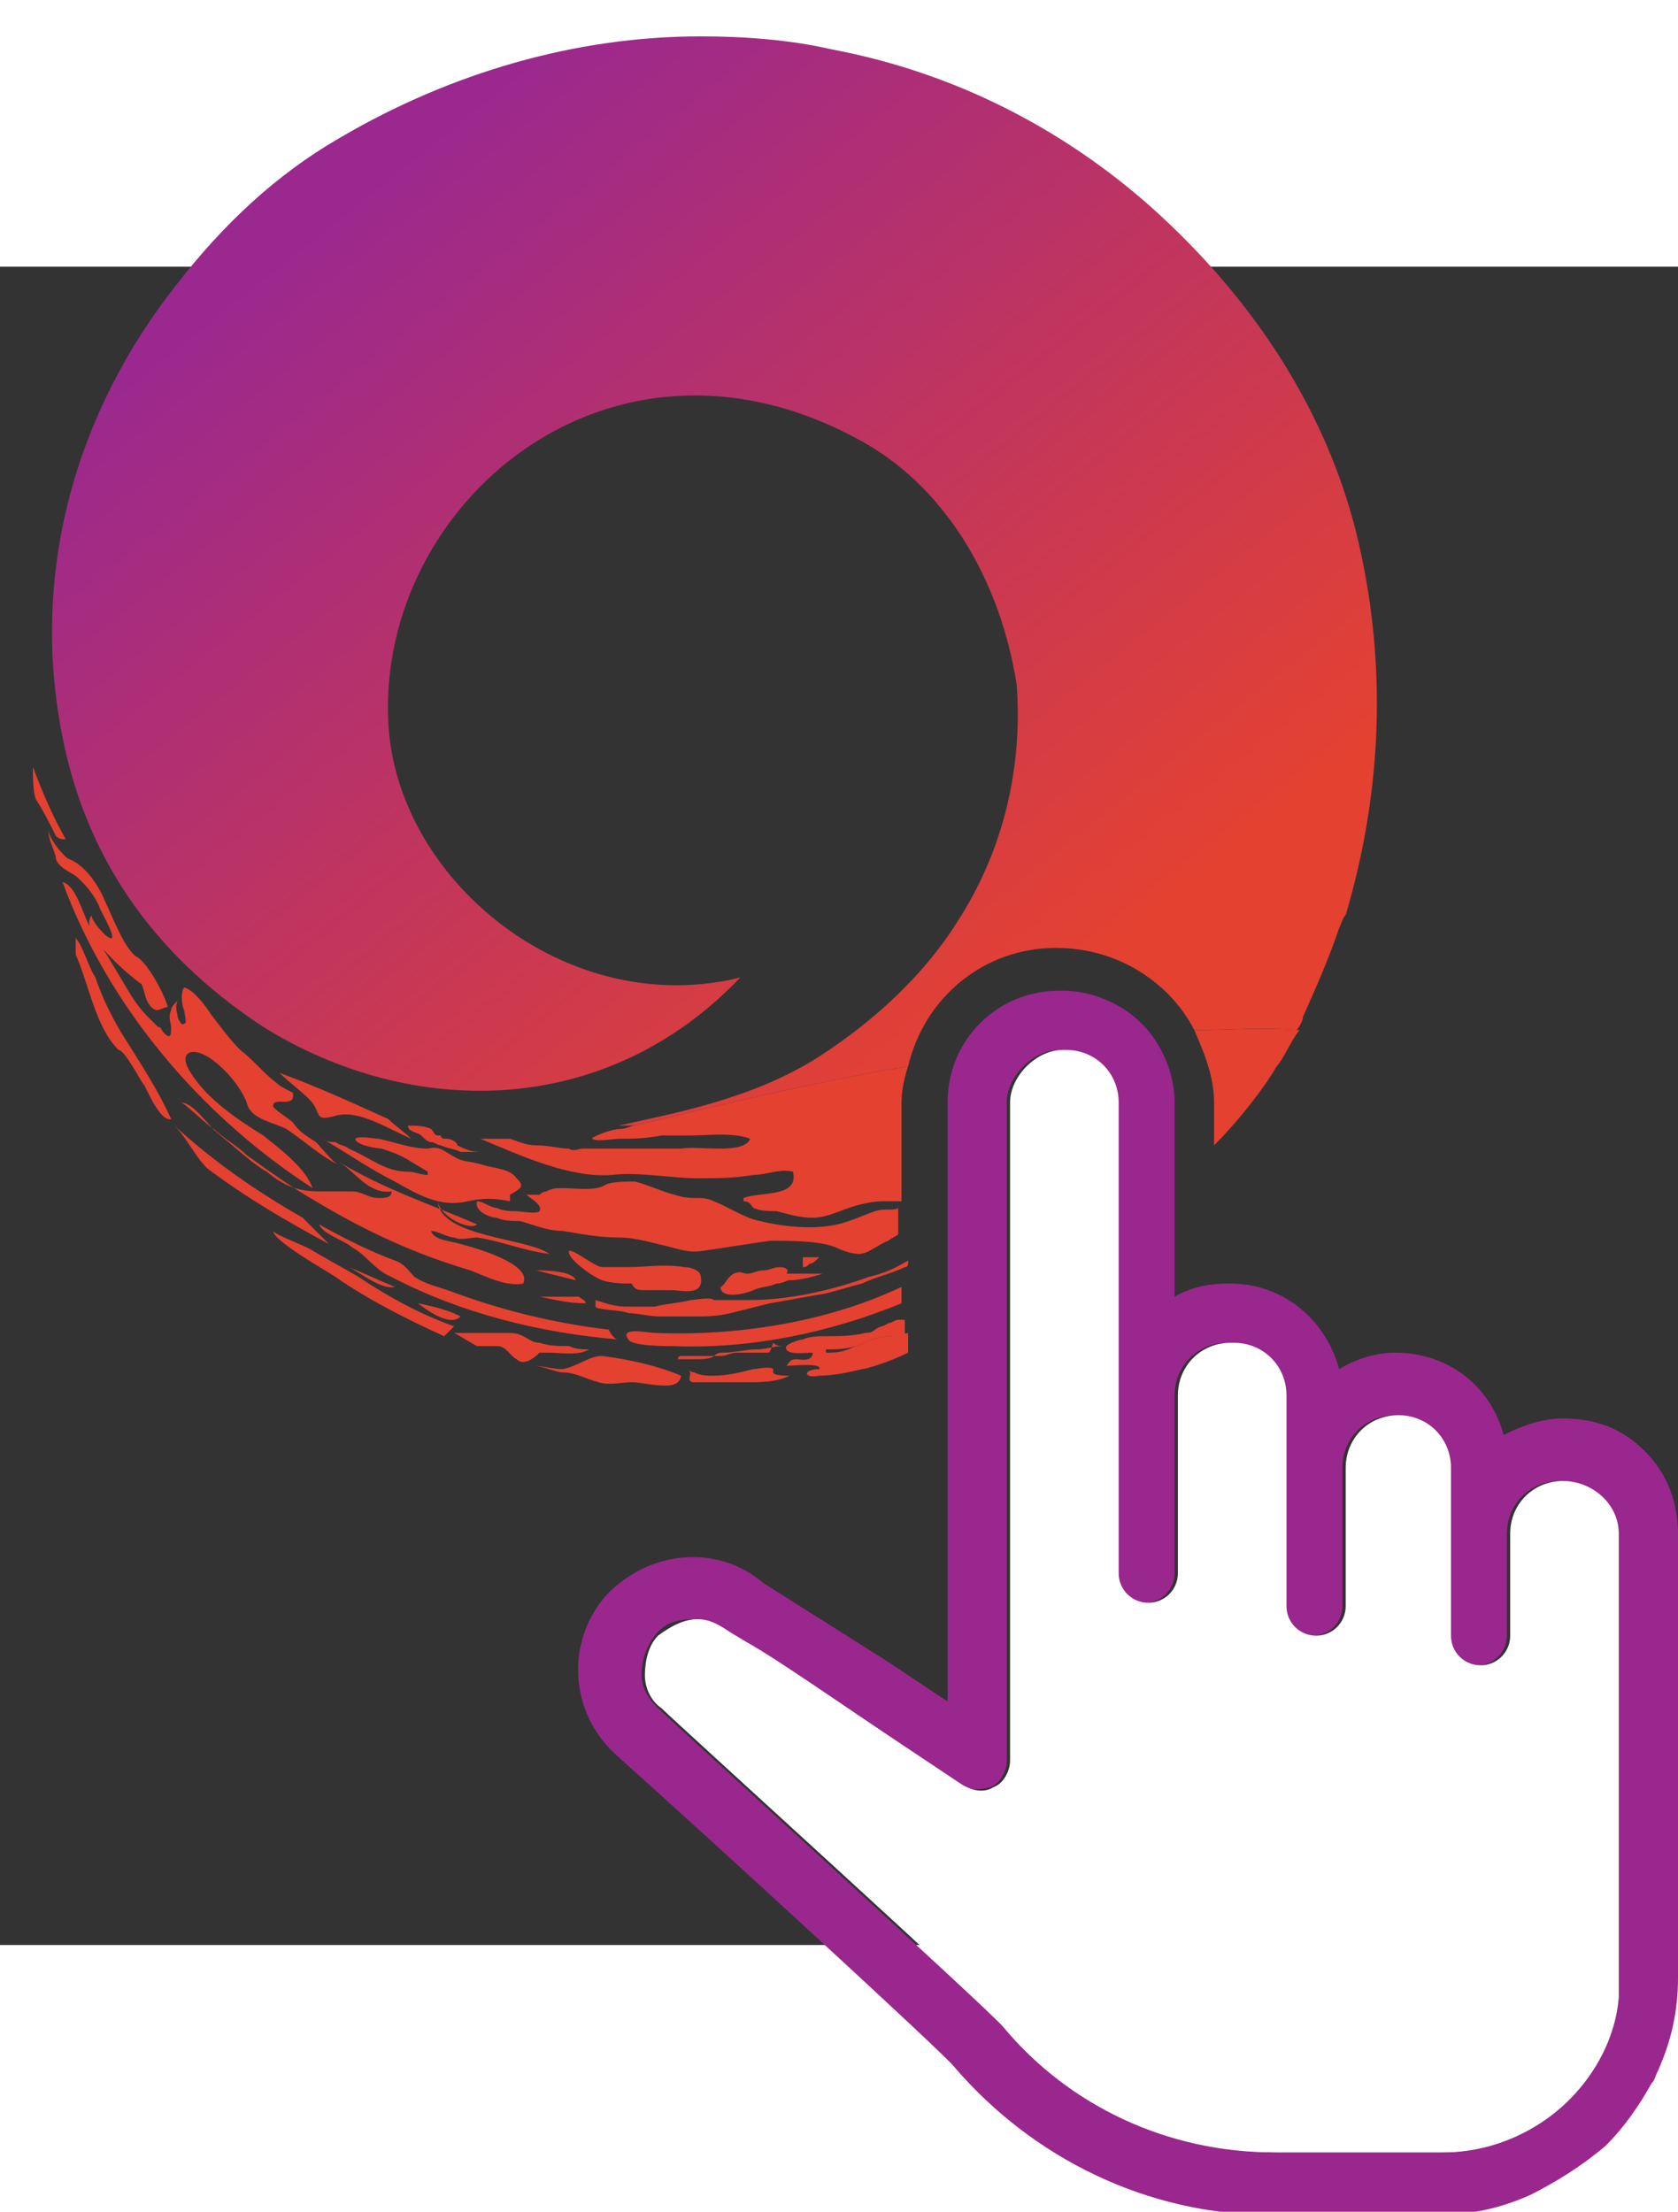
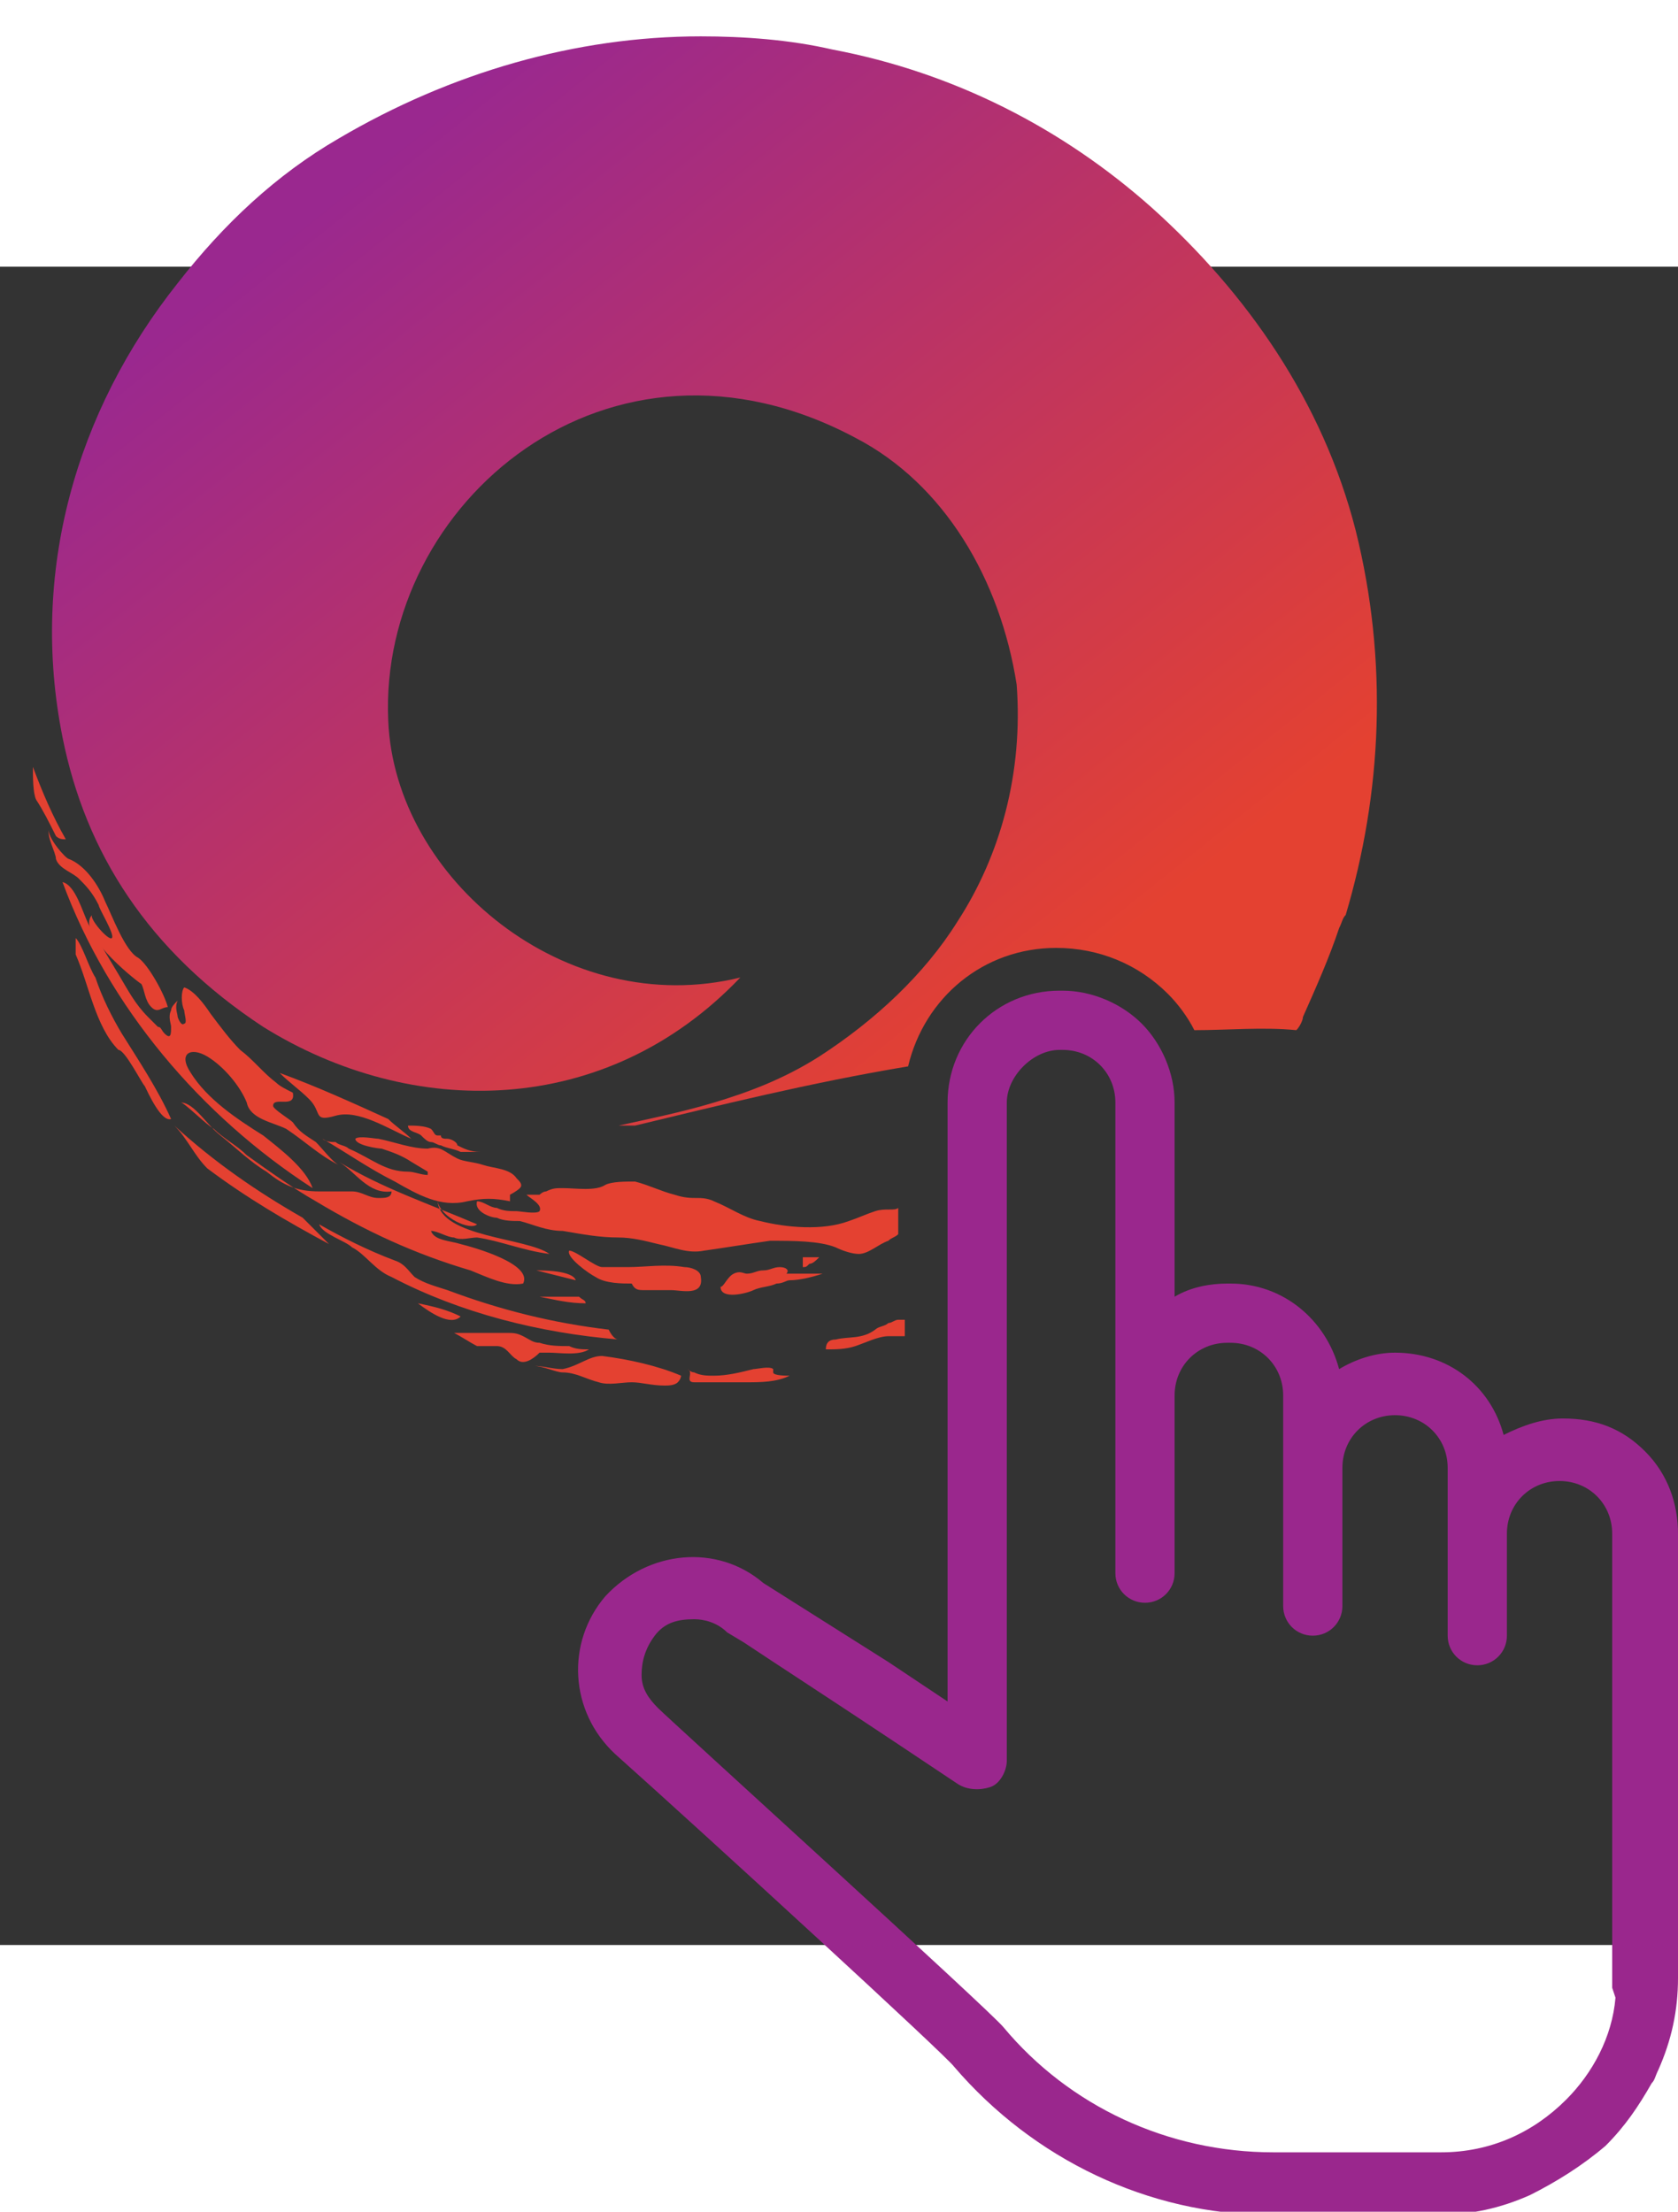
<svg xmlns="http://www.w3.org/2000/svg" version="1.1" id="Layer_1" x="0" y="0" width="129" height="170" viewBox="24 24 51 51" xml:space="preserve">
  <rect x="24" y="24" width="51" height="51" fill="#333333" stroke="none" />
  <style>.st0{fill:#e44131}</style>
-   <path class="st0" d="M46.6 58.3H45h1.6zm.7-1.3h-.9c-.2 0-.3.1-.5.1h-1.2s-.1 0-.1.1h.5c.2 0 .5 0 .6-.1s.2-.1.3-.1c.3 0 .7-.1 1-.1s.5-.1.8-.1c-.1 0-.2 0-.3-.1-.1.3-.1.3-.2.3.1 0 .1 0 0 0 .1 0 0 0 0 0zM36 55c-.5-.2-.9-.4-1.4-.6.4.2 1 .7 1.4.6z" />
-   <path class="st0" d="M34.9 54.7c-.5-.3-.9-.5-1.4-.8-.1-.1-1.2-.5-1.2-.6 0 .3 1.6 1.2 1.9 1.4 1 .7 2.2 1.3 3.3 1.8l.3-.3c-1.1-.4-2-.9-2.9-1.5z" />
  <path class="st0" d="M38 55.9c-.4-.2-.8-.3-1.3-.4.4.3 1 .7 1.3.4zm2.7 1.1c.3 0 .9.1 1.2-.1-.2 0-.4 0-.6-.1-.3 0-.6 0-.9-.1-.2 0-.3-.1-.5-.2s-.3-.1-.5-.1h-1.6c.2.1.5.3.7.4h.6c.3 0 .4.3.6.4.2.2.5 0 .7-.2h.3zm-.4-2.5l1.2.3c-.1-.3-1-.3-1.2-.3zm3.3.6h.8c.3 0 1 .2.9-.4 0-.2-.3-.3-.5-.3-.6-.1-1.2 0-1.7 0h-.8c-.2 0-.8-.5-1-.5-.1.2.6.7.8.8.3.2.8.2 1.1.2.1.2.2.2.4.2zm-1.4 2.8c.3.1.7 0 1 0s.6.1 1 .1c.1 0 .3 0 .4-.1.1-.1.1-.2.1-.2-.7-.3-1.6-.5-2.4-.6-.4 0-.7.3-1.2.4-.3 0-.6-.1-.9-.1.3 0 .7.2.9.2.4 0 .7.2 1.1.3zm.3-1.6c-1.7-.2-3.3-.6-4.9-1.2-.3-.1-.7-.2-1-.4-.2-.2-.3-.4-.6-.5-.8-.3-1.6-.7-2.3-1.1.1.3.8.5 1 .7.4.2.7.7 1.2.9 2.1 1.1 4.5 1.7 6.9 1.9-.1 0-.2-.1-.3-.3zm-2.1-1c.5.1.9.2 1.4.2 0-.1-.1-.1-.2-.2h-1.2zM27 43.4c0 .1.5.9.4 1s-.7-.6-.6-.7c-.5.5 1.2 1.9 1.5 2.1.1.2.1.5.3.7.2.2.3 0 .5 0-.1-.4-.6-1.3-.9-1.5-.4-.2-.8-1.3-1-1.7-.2-.5-.6-1.1-1.1-1.3-.1 0-.7-.7-.6-.9-.1.2.2.7.2.9.1.3.5.4.7.6.2.2.4.4.6.8zm-1-2c-.4-.7-.7-1.4-1-2.2 0 .3 0 .8.1 1 .2.3.4.7.6 1.1.1.1.2.1.3.1zm12.5 11.7c-1.4-.6-2.9-1.1-4.2-1.9.5.3.9 1 1.6.9 0 .2-.2.2-.4.2-.3 0-.5-.2-.8-.2h-1c-.7 0-1.1-.2-1.6-.6-.5-.3-.9-.7-1.4-1.1-.4-.3-.8-1-1.2-1 .1 0 .8.7 1 .8.3.3.7.5 1 .8.7.5 1.4 1 2.1 1.4 1.5.9 3 1.6 4.7 2.1.5.2 1.1.5 1.6.4.3-.6-1.5-1.1-1.9-1.2-.3-.1-.8-.1-.9-.4.2 0 .5.2.7.2.2.1.5 0 .7 0 .7.1 1.4.4 2.2.5-.7-.5-3.3-.5-3.4-1.6.1.5 1 .9 1.2.7z" />
  <path class="st0" d="M39.5 52.4v-.2s.2-.1.3-.2c.1-.1 0-.2-.1-.3-.2-.3-.7-.3-1-.4-.3-.1-.6-.1-.8-.2-.4-.2-.5-.4-.9-.3-.5 0-1-.2-1.5-.3-.1 0-.6-.1-.7 0 0 .2.7.3.8.3.3.1.6.2.9.4l.5.3v.1c-.2 0-.4-.1-.6-.1-.7 0-1.1-.4-1.8-.7-.1-.1-.3-.1-.4-.2-.1 0-.3 0-.4-.1.7.4 1.4.9 2.2 1.3.7.4 1.4.8 2.2.6.5-.1.8-.1 1.3 0zm-1.9-1.9c-.1 0-.2 0-.2-.1h-.1c-.1 0-.1-.1-.2-.2-.2-.1-.5-.1-.7-.1 0 .2.3.2.4.3s.2.2.3.2.2.1.3.1c.2.1.4.1.6.2h.6c-.3 0-.5-.1-.7-.2 0-.1-.2-.2-.3-.2zm-1.1 0c-.2-.2-.5-.4-.7-.6-1.1-.5-2.2-1-3.3-1.4.3.3.6.5.9.8.4.4.1.7.8.5s1.6.4 2.3.7zm-9.6-4.9c-.2-.3-.4-1-.6-1.2v.5c.4.9.6 2.2 1.3 2.9.2 0 .7 1 .8 1.1.1.2.5 1.1.8 1-.4-.9-1-1.8-1.5-2.6-.3-.5-.6-1.1-.8-1.7zm6.6 6.4c-.2-.6-1-1.2-1.5-1.6-.8-.5-1.7-1.1-2.2-1.9-.4-.6 0-.8.5-.5s1 .9 1.2 1.4c.1.5.8.6 1.2.8.6.4 1 .8 1.6 1.1-.2-.1-.5-.5-.7-.7-.3-.2-.5-.3-.7-.6-.1-.1-.6-.4-.6-.5 0-.3.7.1.6-.4-.2-.1-.4-.2-.5-.3-.4-.3-.7-.7-1.1-1-.3-.3-.6-.7-.9-1.1-.2-.3-.5-.7-.8-.8-.1.1-.1.5 0 .7 0 .1.1.4 0 .4-.1.1-.2-.2-.2-.2 0-.1-.1-.3 0-.5-.1.1-.2.2-.2.3-.1.2 0 .4 0 .5 0 .2 0 .4-.2.2-.1-.1-.1-.2-.2-.2l-.3-.3c-.4-.4-.6-.8-.9-1.3l-.9-1.5c-.2-.4-.4-1.2-.8-1.3 1.4 3.8 4.2 7.1 7.6 9.3zm-.3.9c-1.4-.8-2.7-1.7-3.9-2.8.4.4.6.9 1 1.3 1.2.9 2.4 1.6 3.7 2.3l-.8-.8zM48 57.7c-.1 0-.5 0-.5-.1v-.1c-.1-.1-.5 0-.6 0-.4.1-.8.2-1.2.2-.2 0-.4 0-.6-.1-.1 0-.2-.1-.2-.1.2.1-.1.4.2.4h1.6c.4 0 .9 0 1.3-.2zm.4-3.3c.1 0 .1 0 .2-.1.1 0 .2-.1.3-.2h-.5v.3c-.1 0-.1 0 0 0zm-.7 0c-.2 0-.3.1-.5.1s-.3.1-.5.1c-.1 0-.2-.1-.4 0s-.3.4-.4.4c0 .4.8.2 1 .1.2-.1.5-.1.7-.2.2 0 .3-.1.4-.1.3 0 .7-.1 1-.2h-1.1c.1-.1 0-.2-.2-.2zm1.7 2.2c-.2 0-.3.1-.3.3.3 0 .6 0 .9-.1.3-.1.7-.3 1-.3h.5V56h-.2c-.1 0-.2.1-.3.1-.1.1-.3.1-.4.2-.4.3-.8.2-1.2.3z" />
-   <path class="st0" d="M50.4 54.7c-1.1.4-2.4.7-3.6.7h-1.1c-.1-.1-.6 0-.7 0-.4.1-.7.1-1.1.2H43c-.3 0-.6-.1-.9-.2v.2c0 .1.8.1 1 .2.3 0 .6.1 1 .1h1c.3 0 .7 0 1.1-.1l1.2-.3c.6-.1 1.1-.2 1.7-.3.4-.1.7-.2 1.1-.3.4-.2.9-.3 1.3-.5 0 0 .1 0 .1-.1v-.1c-.5.3-.8.4-1.2.5zm1.2-6.4c-3 .5-5.8 1.2-8.3 1.8-.1 0-.3.1-.4.1-.4 0-1 .3-.9.3.1.1.7 0 .8 0 .4 0 .8 0 1.3-.1h.9c.5 0 1.3-.1 1.8.1-.2.5-1.6.2-2.1.3h-3c-.1 0-.3.1-.4 0-.3 0-.6-.1-1-.1-.3 0-.5-.1-.8-.2h-.9c1.2.5 2.7 1.2 4 1.1.8-.1 1.8.1 2.6.1.6 0 1.1 0 1.7-.1.4 0 .8-.2 1.2-.1.2.8-1 .6-1.5.8v.1c.2 0 .2.1.3.2.2.1.5.1.7.1.4.1.7.2 1.1.2.4 0 .8-.2 1.1-.3s.7-.2 1-.2h.6v-3c0-.4.1-.8.2-1.1zm-7.7 8.1c-.2 0-1.1-.2-.8.2.1.2 1.1.2 1.3.2 2.4.1 4.8-.4 7-1.3V55c-2.3 1.1-5.1 1.5-7.5 1.4zm7.5-.4c-.1 0-.1 0-.2.1.1-.1.2-.1.2-.1zm-.4.5c-.3 0-.7.2-1 .3-.4.2-.6.2-.9.2 0-.2.1-.3.3-.3.4-.1.8-.1 1.2-.3.1-.1.3-.2.4-.2-.2.1-.5.2-.7.2-.4.1-.8.1-1.2.1-.2 0-.5 0-.7.1-.1 0-.4.1-.5.2-.1.3.6.2.8.2 0 .3-.4.2-.5.2-.2 0-.2.1-.3.2.2 0 1.1-.1 1 .1-.5 0-.5.3 0 .2.4 0 .9-.1 1.3-.2.1 0 .8-.2 1.4-.5v-.6c-.4.1-.5.1-.6.1z" />
  <path class="st0" d="M50.6 52.7c-.3.1-.5.2-.8.3-.8.3-1.9.2-2.7 0-.5-.1-.9-.4-1.4-.6-.2-.1-.4-.1-.5-.1-.2 0-.4 0-.7-.1-.4-.1-.8-.3-1.2-.4-.3 0-.7 0-.9.1-.3.2-.9.1-1.3.1-.2 0-.3 0-.5.1-.1 0-.2.1-.2.1H40c.1.1.5.3.4.5-.1.1-.6 0-.7 0-.2 0-.4 0-.6-.1-.2 0-.4-.2-.6-.2-.1.3.4.5.6.5.2.1.5.1.7.1.4.1.8.3 1.3.3.6.1 1.1.2 1.7.2.4 0 .8.1 1.2.2.5.1.9.3 1.4.2.7-.1 1.3-.2 2-.3.7 0 1.5 0 2 .2.2.1.5.2.7.2.3 0 .6-.3.9-.4.1-.1.2-.1.3-.2v-.8c-.1.1-.4 0-.7.1z" />
  <linearGradient id="SVGID_1_" gradientUnits="userSpaceOnUse" x1="34.662" y1="711.45" x2="54.99" y2="736.89" gradientTransform="translate(0 -690)">
    <stop offset="0" stop-color="#9a288f" />
    <stop offset="1" stop-color="#e44131" />
  </linearGradient>
  <path d="M56.1 44.7c1.3 0 2.5.5 3.4 1.4.3.3.6.7.8 1.1 1 0 2.1-.1 3.1 0 .1-.1.2-.3.2-.4.4-.9.8-1.8 1.1-2.7.1-.2.1-.3.2-.4C66 40 66.2 36 65.2 32c-1-3.9-3.3-7.2-6.2-9.8-2.7-2.4-6-4.1-9.7-4.8-1.3-.3-2.7-.4-4-.4-3.8 0-7.6 1.1-11 3.1-1.9 1.1-3.5 2.6-4.9 4.4-3.1 3.9-4.5 8.8-3.5 13.8.7 3.5 2.6 6.5 6.1 8.8 4.5 2.8 10.4 2.8 14.5-1.5-5.3 1.3-10.5-3-10.7-7.8-.3-6.6 6.7-12.6 14.2-8.6 2.7 1.4 4.4 4.3 4.9 7.5.2 2.7-.5 5.2-1.8 7.2-1 1.6-2.5 3-4.2 4.1-1.1.7-2.2 1.1-3.2 1.4-1 .3-2 .5-2.9.7h.5c2.5-.6 5.3-1.3 8.3-1.8.5-2.1 2.3-3.6 4.5-3.6z" fill="url(#SVGID_1_)" />
-   <path class="st0" d="M60.3 47.2c.3.7.6 1.4.6 2.2v1.3c.7-.7 1.5-1.7 1.9-2.4.2-.2.5-.9.7-1.1-1.1-.1-2.1 0-3.2 0z" />
  <path d="M74 60c-.7-.7-1.5-1-2.5-1-.6 0-1.2.2-1.8.5C69.3 58 68 57 66.4 57c-.6 0-1.2.2-1.7.5-.4-1.5-1.7-2.6-3.3-2.6h-.1c-.5 0-1.1.1-1.6.4v-5.9c0-.9-.4-1.8-1-2.4s-1.5-1-2.4-1h-.1c-1.9 0-3.4 1.5-3.4 3.4v18.2L51 66.4 47.2 64c-1.4-1.2-3.5-1-4.8.4-1.2 1.4-1.1 3.5.3 4.8 2.8 2.5 10.1 9.2 10.3 9.5 2.4 2.8 5.9 4.5 9.6 4.5h5.1c1 0 1.9-.2 2.8-.6.8-.4 1.6-.9 2.3-1.5.6-.6 1-1.2 1.4-1.9.1-.1.1-.2.2-.4.4-.9.6-1.8.6-2.8V62.5c0-.9-.3-1.8-1-2.5zm-.9 16.6c-.1 1.2-.7 2.3-1.5 3.1-1 1-2.3 1.6-3.8 1.6h-5.1c-3.2 0-6.2-1.4-8.2-3.8-.4-.5-10.1-9.3-10.5-9.7-.3-.3-.5-.6-.5-1s.1-.8.4-1.2c.3-.4.7-.5 1.2-.5.3 0 .7.1 1 .4l.5.3c.9.6 2.9 1.9 4.7 3.1l1.8 1.2c.3.2.7.2 1 .1s.5-.5.5-.8v-20c0-.4.2-.8.5-1.1s.7-.5 1.1-.5h.1c.9 0 1.6.7 1.6 1.6v14.3c0 .5.4.9.9.9s.9-.4.9-.9v-5.4c0-.9.7-1.6 1.6-1.6h.1c.9 0 1.6.7 1.6 1.6v6.4c0 .5.4.9.9.9s.9-.4.9-.9v-4.2c0-.9.7-1.6 1.6-1.6s1.6.7 1.6 1.6v5.1c0 .5.4.9.9.9s.9-.4.9-.9v-3.1c0-.9.7-1.6 1.6-1.6s1.6.7 1.6 1.6v13.8l.1.3z" fill="#9a278d" />
-   <path d="M71.5 60.9c-.9 0-1.6.7-1.6 1.6v3.1c0 .5-.4.9-.9.9s-.9-.4-.9-.9v-5.1c0-.9-.7-1.6-1.6-1.6s-1.6.7-1.6 1.6v4.2c0 .5-.4.9-.9.9s-.9-.4-.9-.9v-6.4c0-.9-.7-1.6-1.6-1.6h-.1c-.9 0-1.6.7-1.6 1.6v5.4c0 .5-.4.9-.9.9s-.9-.4-.9-.9V49.4c0-.9-.7-1.6-1.6-1.6h-.1c-.4 0-.8.2-1.1.5s-.5.7-.5 1.1v20c0 .3-.2.7-.5.8-.3.2-.7.1-1-.1l-1.8-1.2c-1.8-1.2-3.8-2.6-4.7-3.1l-.5-.3c-.3-.2-.6-.4-1-.4s-.8.2-1.2.5c-.3.3-.4.8-.4 1.2 0 .4.2.8.5 1 .4.4 10.1 9.2 10.5 9.7 2 2.4 5 3.8 8.2 3.8h5.1c1.4 0 2.8-.6 3.8-1.6.8-.8 1.4-1.9 1.5-3.1V62.5c0-.9-.8-1.6-1.7-1.6z" fill="#fff" />
</svg>